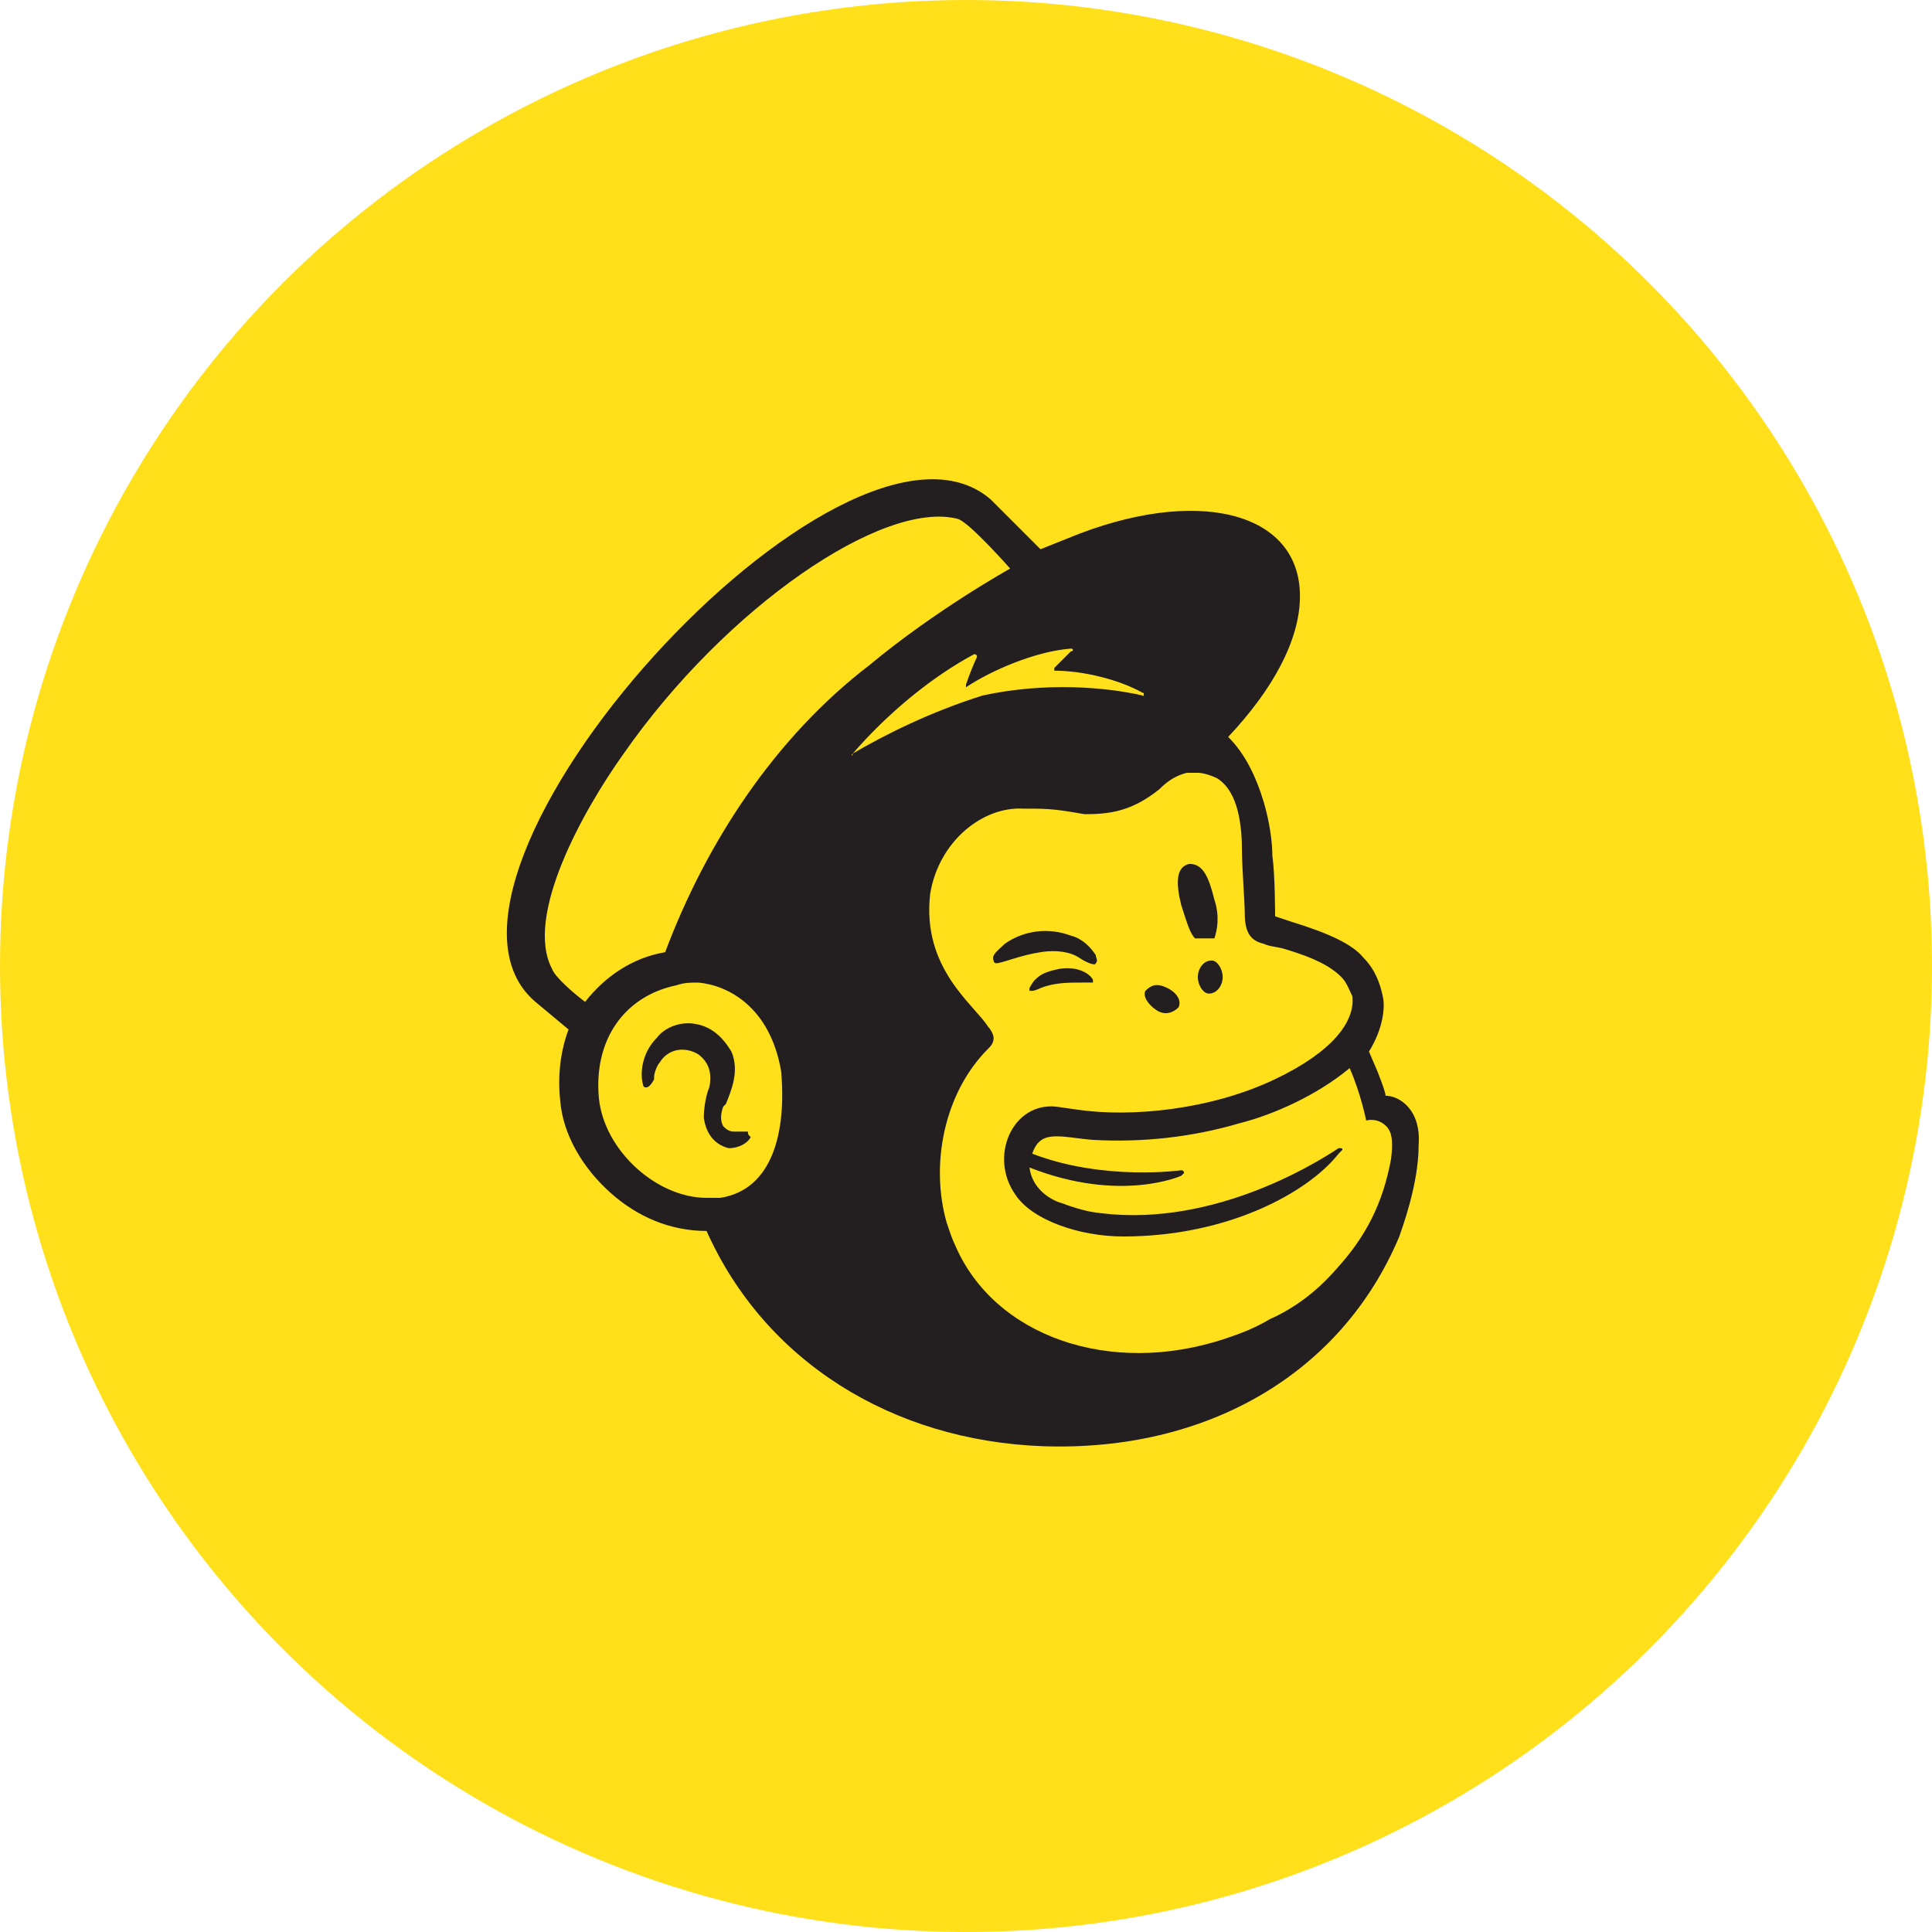
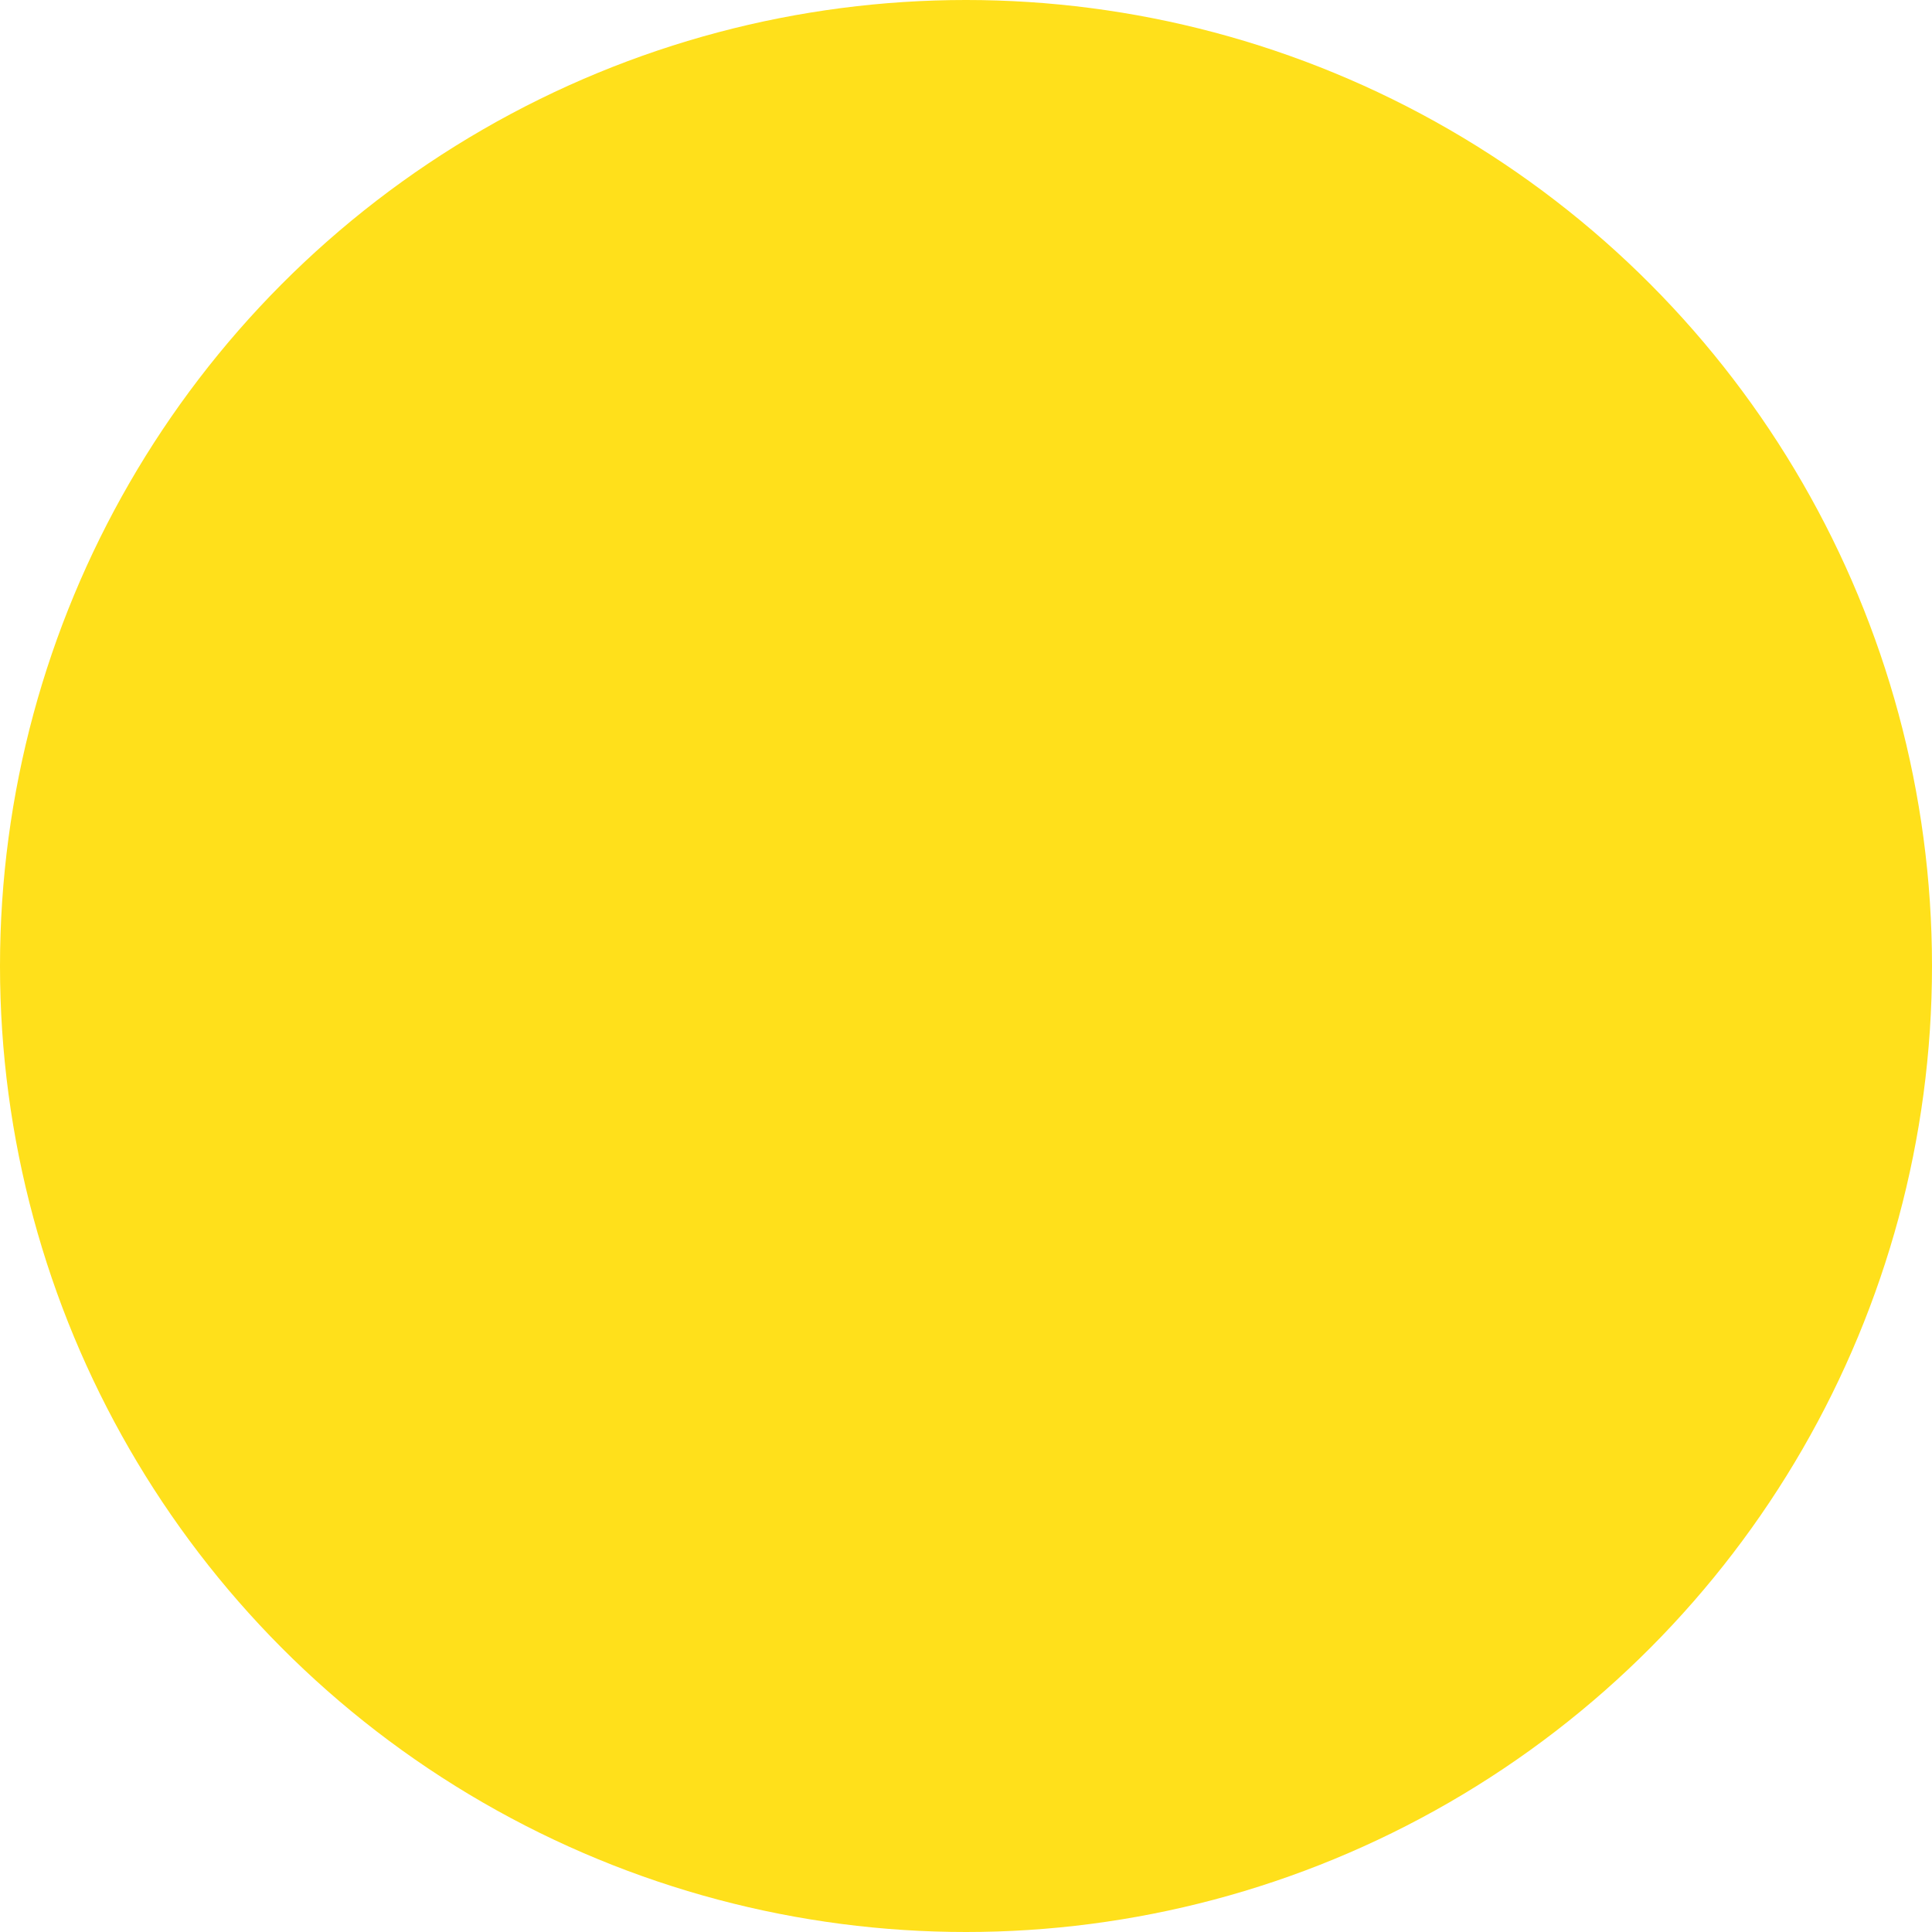
<svg xmlns="http://www.w3.org/2000/svg" id="Layer_1" x="0px" y="0px" viewBox="0 0 70 70" style="enable-background:new 0 0 70 70;" xml:space="preserve">
  <style type="text/css">	.st0{display:none;}	.st1{fill:#FFE01B;}	.st2{fill:#231F20;}</style>
  <g id="Guides" class="st0" />
  <g id="Icon">
    <circle class="st1" cx="35" cy="35" r="35" />
    <g>
-       <path class="st2" d="M43.3,34c0.2,0,0.5,0,0.7,0c0.1-0.3,0.2-0.8,0-1.4c-0.2-0.8-0.4-1.3-0.9-1.3c-0.5,0.1-0.5,0.7-0.3,1.5   C43,33.4,43.1,33.8,43.3,34L43.3,34z M39.1,34.7c0.3,0.2,0.6,0.3,0.6,0.2c0.1-0.1,0-0.2,0-0.3c-0.2-0.3-0.5-0.6-0.9-0.7   c-0.8-0.3-1.7-0.2-2.4,0.3c-0.2,0.2-0.5,0.4-0.4,0.6c0,0,0,0.1,0.1,0.1c0.2,0,0.9-0.3,1.6-0.4C38.3,34.4,38.8,34.5,39.1,34.7   L39.1,34.7z M38.4,35.1c-0.5,0.1-0.7,0.2-0.9,0.4c-0.1,0.1-0.2,0.3-0.2,0.3l0,0.1l0.1,0c0.1,0,0.3-0.1,0.3-0.1   c0.5-0.2,1-0.2,1.5-0.2c0.2,0,0.3,0,0.4,0c0,0,0-0.1,0-0.1C39.5,35.3,39.1,35,38.4,35.1L38.4,35.1z M41.9,36.6   c0.3,0.2,0.6,0.1,0.8-0.1c0.1-0.2,0-0.5-0.4-0.7s-0.6-0.1-0.8,0.1C41.4,36.1,41.6,36.4,41.9,36.6z M43.9,34.8   c-0.3,0-0.5,0.3-0.5,0.6c0,0.3,0.2,0.6,0.4,0.6c0.3,0,0.5-0.3,0.5-0.6S44.1,34.8,43.9,34.8z M27.1,41C27,41,26.9,41,26.8,41   c-0.1,0-0.2,0-0.2,0c-0.2,0-0.3-0.1-0.4-0.2c-0.1-0.2-0.1-0.4,0-0.7l0.1-0.1c0.2-0.5,0.5-1.2,0.2-1.9c-0.3-0.5-0.7-0.9-1.3-1   c-0.5-0.1-1.1,0.1-1.4,0.5c-0.6,0.6-0.6,1.4-0.5,1.7c0,0.1,0.1,0.1,0.1,0.1c0.1,0,0.2-0.1,0.3-0.3l0-0.1c0-0.1,0.1-0.4,0.2-0.5   c0.3-0.5,0.9-0.6,1.4-0.3l0,0c0.4,0.3,0.5,0.7,0.4,1.2c-0.1,0.2-0.2,0.7-0.2,1.1c0.1,0.7,0.5,1,0.9,1.1c0.4,0,0.7-0.2,0.8-0.4   C27.1,41.1,27.1,41.1,27.1,41L27.1,41L27.1,41z M50.2,39.7c0-0.1-0.1-0.4-0.3-0.9l-0.3-0.7c0.5-0.8,0.6-1.6,0.5-2   c-0.1-0.5-0.3-1-0.7-1.4c-0.4-0.5-1.3-0.9-2.6-1.3l-0.6-0.2c0,0,0-1.5-0.1-2.2c0-0.5-0.1-1.2-0.3-1.9c-0.3-1-0.7-1.8-1.3-2.4   c1.6-1.7,2.6-3.5,2.6-5.1c0-3.1-3.8-4-8.4-2.1l-1,0.4c-0.6-0.6-1.2-1.2-1.8-1.8c-5.3-4.6-21.8,13.7-16.5,18.2l1.2,1   c-0.3,0.8-0.4,1.7-0.3,2.6c0.1,1.2,0.8,2.4,1.8,3.3c1,0.9,2.2,1.4,3.5,1.4c2.1,4.7,6.7,7.6,12.2,7.8c5.9,0.2,10.8-2.6,12.9-7.6   c0.1-0.3,0.7-1.9,0.7-3.3C51.5,40.2,50.7,39.7,50.2,39.7z M26.1,43.4c-0.2,0-0.4,0-0.5,0c-1.8,0-3.7-1.7-3.9-3.6   c-0.2-2.1,0.9-3.7,2.8-4.1c0.3-0.1,0.5-0.1,0.8-0.1c1.1,0.1,2.6,0.9,3,3.2C28.5,41,28,43.1,26.1,43.4L26.1,43.4z M24.1,34.5   c-1.2,0.2-2.2,0.9-2.9,1.8c-0.4-0.3-1.1-0.9-1.2-1.2c-1-1.9,1.1-5.7,2.6-7.8c3.7-5.3,9.4-9.2,12.1-8.5c0.4,0.1,1.9,1.8,1.9,1.8   s-2.7,1.5-5.1,3.5C28.1,26.7,25.6,30.5,24.1,34.5L24.1,34.5z M42.8,42.6c0,0,0.1-0.1,0.1-0.1c0-0.1-0.1-0.1-0.1-0.1l0,0   c0,0-2.8,0.4-5.4-0.6c0.3-0.9,1-0.6,2.2-0.5c1.8,0.1,3.6-0.1,5.3-0.6c1.2-0.3,2.8-1,4-2c0.4,0.9,0.6,1.9,0.6,1.9s0.3-0.1,0.6,0.1   c0.3,0.2,0.4,0.5,0.3,1.3c-0.3,1.6-0.9,2.8-2,4c-0.7,0.8-1.5,1.4-2.4,1.8c-0.5,0.3-1,0.5-1.6,0.7c-4.2,1.4-8.4-0.1-9.8-3.4   c-0.1-0.2-0.2-0.5-0.3-0.8c-0.6-2.1-0.1-4.7,1.5-6.3c0.1-0.1,0.2-0.2,0.2-0.4c0-0.1-0.1-0.3-0.2-0.4c-0.5-0.8-2.4-2.1-2.1-4.8   c0.3-1.9,1.9-3.2,3.4-3.1l0.4,0c0.7,0,1.2,0.1,1.8,0.2c0.9,0,1.7-0.1,2.7-0.9c0.3-0.3,0.6-0.5,1-0.6c0,0,0.2,0,0.4,0   c0.2,0,0.5,0.1,0.7,0.2c0.8,0.5,0.9,1.8,0.9,2.7c0,0.5,0.1,1.8,0.1,2.2c0,0.8,0.3,1,0.7,1.1c0.2,0.1,0.5,0.1,0.8,0.2   c1,0.3,1.6,0.6,2,1c0.2,0.2,0.3,0.5,0.4,0.7c0.1,0.9-0.7,2-2.8,3c-2.3,1.1-5.2,1.4-7.2,1.1l-0.7-0.1c-1.6-0.2-2.5,1.8-1.5,3.2   c0.6,0.9,2.3,1.5,3.9,1.5c3.8,0,6.7-1.6,7.8-3l0.1-0.1c0.1-0.1,0-0.1-0.1-0.1c-0.9,0.6-4.8,3-9,2.3c0,0-0.5-0.1-1-0.3   c-0.4-0.1-1.1-0.5-1.2-1.3C40.6,43.6,42.8,42.6,42.8,42.6L42.8,42.6z M37.4,42L37.4,42L37.4,42L37.4,42z M30.9,27.3   c1.3-1.5,2.9-2.8,4.4-3.6c0,0,0.1,0,0.1,0.1c-0.1,0.2-0.3,0.7-0.4,1c0,0,0,0.1,0,0.1c0,0,0,0,0,0c0.9-0.6,2.5-1.3,3.8-1.4   c0.1,0,0.1,0.1,0,0.1c-0.2,0.2-0.4,0.4-0.6,0.6c0,0,0,0.1,0,0.1c0,0,0,0,0,0c1,0,2.3,0.3,3.2,0.8c0.1,0,0,0.2,0,0.1   c-1.3-0.3-3.5-0.5-5.8,0C33.7,25.8,32.1,26.6,30.9,27.3C30.9,27.4,30.8,27.4,30.9,27.3L30.9,27.3z" />
-     </g>
+       </g>
  </g>
</svg>